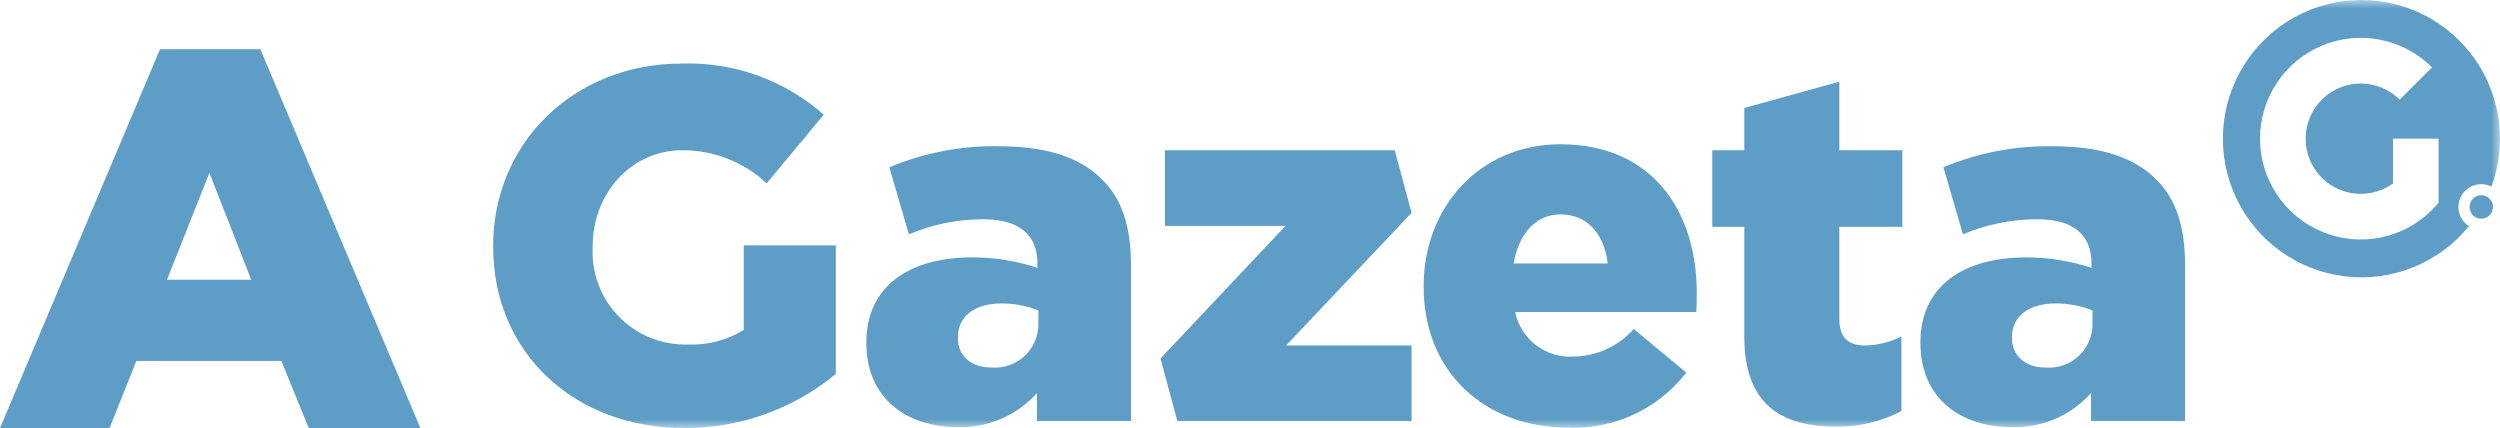
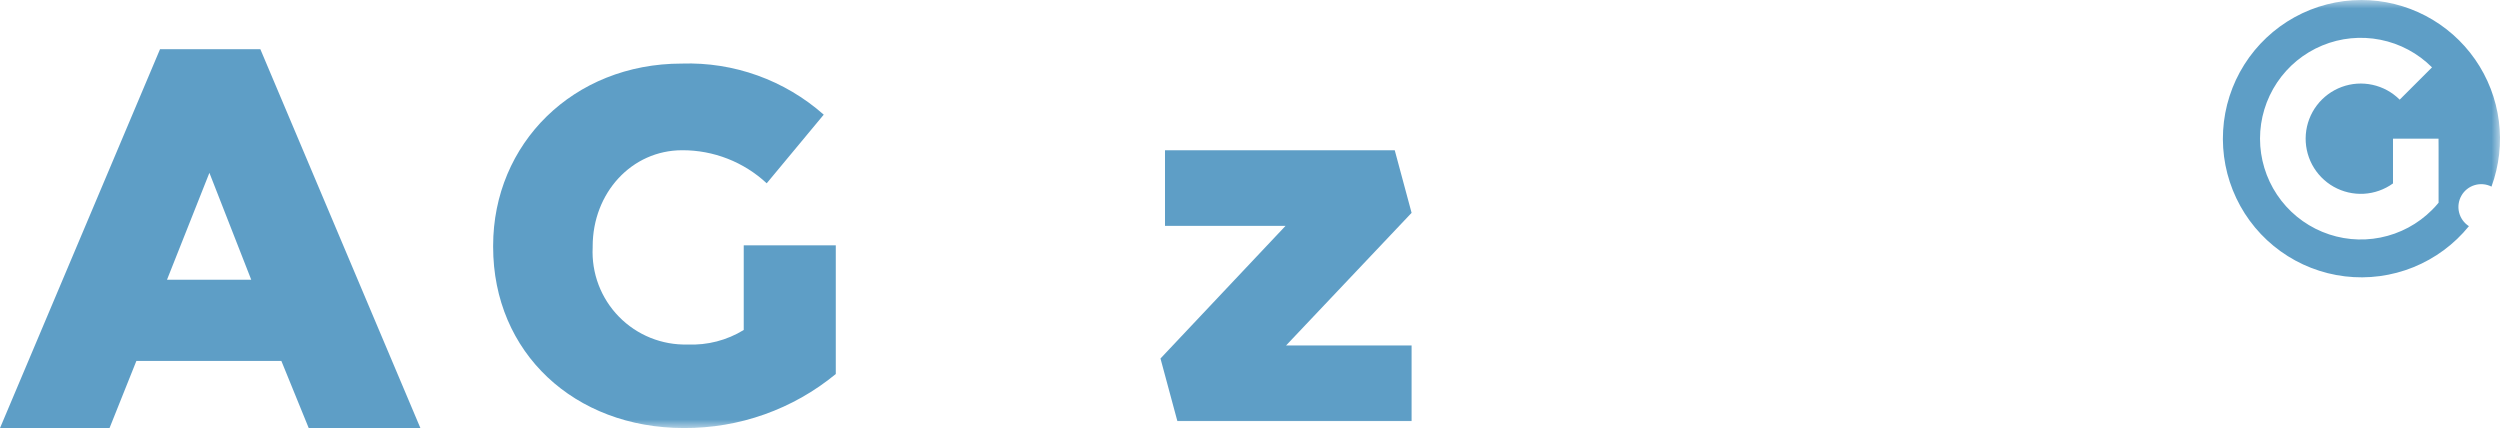
<svg xmlns="http://www.w3.org/2000/svg" width="146" height="25" viewBox="0 0 146 25" fill="none">
  <path d="M12.229 10.093L14.673 16.338H9.752L12.229 10.093ZM9.345 2.875L0 25H6.396L7.965 21.077H16.431L18.03 25H24.552L15.205 2.875H9.345Z" fill="#5E9EC6" />
  <mask id="mask0_2022_427" style="mask-type:luminance" maskUnits="userSpaceOnUse" x="0" y="0" width="146" height="25">
    <path d="M146 0H0V25H146V0Z" fill="white" />
  </mask>
  <g mask="url(#mask0_2022_427)">
-     <path d="M50.594 20.059V20C50.594 16.726 53.077 15.031 56.787 15.031C58.077 15.031 59.359 15.237 60.584 15.642V15.379C60.584 13.742 59.562 12.806 57.43 12.806C55.935 12.803 54.455 13.101 53.078 13.684L51.937 9.769C53.962 8.921 56.14 8.503 58.334 8.541C61.168 8.541 63.096 9.212 64.352 10.471C65.549 11.64 66.049 13.277 66.049 15.498V24.59H60.557V22.954C59.976 23.605 59.258 24.121 58.456 24.464C57.653 24.808 56.785 24.971 55.913 24.942C52.904 24.942 50.596 23.217 50.596 20.059M60.643 18.86V18.129C59.955 17.857 59.221 17.719 58.481 17.722C56.874 17.722 55.94 18.511 55.94 19.68V19.739C55.94 20.82 56.755 21.464 57.897 21.464C58.253 21.493 58.61 21.447 58.947 21.328C59.283 21.21 59.591 21.021 59.85 20.776C60.109 20.53 60.314 20.233 60.45 19.903C60.587 19.574 60.653 19.219 60.643 18.862" fill="#5E9EC6" />
    <path d="M67.772 20.936L75.075 13.191H68.036V8.775H81.453L82.437 12.43L75.106 20.175H82.437V24.591H68.758L67.772 20.936Z" fill="#5E9EC6" />
-     <path d="M83.141 16.755V16.699C83.141 12.079 86.442 8.426 91.115 8.426C96.578 8.426 99.09 12.434 99.09 17.08C99.09 17.43 99.09 17.839 99.061 18.22H88.486C88.644 18.994 89.078 19.685 89.706 20.163C90.335 20.642 91.115 20.876 91.903 20.823C92.567 20.813 93.222 20.666 93.826 20.389C94.429 20.112 94.969 19.712 95.409 19.214L98.476 21.758C97.671 22.803 96.628 23.639 95.433 24.199C94.239 24.758 92.929 25.024 91.612 24.974C86.645 24.974 83.141 21.67 83.141 16.759M93.89 15.385C93.687 13.631 92.664 12.52 91.144 12.52C89.684 12.52 88.691 13.66 88.399 15.385H93.89Z" fill="#5E9EC6" />
-     <path d="M101.867 19.679V13.247H99.998V8.774H101.867V6.308L107.417 4.769V8.774H111.098V13.247H107.417V18.598C107.417 19.708 107.914 20.176 108.937 20.176C109.669 20.161 110.388 19.981 111.041 19.65V24.005C109.853 24.63 108.526 24.942 107.185 24.912C103.854 24.912 101.868 23.45 101.868 19.681" fill="#5E9EC6" />
-     <path d="M112.152 20.059V20C112.152 16.726 114.635 15.031 118.345 15.031C119.636 15.031 120.918 15.237 122.143 15.642V15.379C122.143 13.742 121.121 12.806 118.989 12.806C117.494 12.803 116.013 13.101 114.636 13.684L113.496 9.769C115.52 8.921 117.699 8.503 119.893 8.541C122.726 8.541 124.654 9.212 125.911 10.471C127.108 11.64 127.608 13.277 127.608 15.498V24.59H122.116V22.954C121.534 23.605 120.817 24.121 120.015 24.464C119.212 24.808 118.344 24.971 117.472 24.942C114.462 24.942 112.155 23.217 112.155 20.059M122.202 18.86V18.129C121.513 17.857 120.78 17.719 120.039 17.722C118.433 17.722 117.499 18.511 117.499 19.68V19.739C117.499 20.82 118.317 21.464 119.456 21.464C119.811 21.493 120.169 21.447 120.505 21.328C120.842 21.21 121.15 21.021 121.409 20.776C121.668 20.53 121.872 20.233 122.009 19.903C122.145 19.574 122.211 19.219 122.202 18.862" fill="#5E9EC6" />
    <path d="M43.434 14.328V19.271C42.452 19.873 41.313 20.169 40.162 20.119C39.417 20.14 38.676 20.007 37.986 19.728C37.295 19.449 36.669 19.03 36.148 18.497C35.626 17.965 35.221 17.33 34.956 16.633C34.692 15.935 34.575 15.191 34.612 14.446V14.388C34.612 11.263 36.89 8.774 39.839 8.774C41.67 8.767 43.435 9.457 44.776 10.704L48.106 6.696C45.824 4.678 42.856 3.611 39.812 3.713C33.473 3.713 28.799 8.39 28.799 14.355V14.413C28.799 20.611 33.561 24.997 39.931 24.997C43.169 25.018 46.31 23.902 48.81 21.842V14.328H43.434Z" fill="#5E9EC6" />
-     <path d="M144.907 12.771C145.042 12.771 145.174 12.731 145.287 12.656C145.399 12.581 145.487 12.474 145.539 12.348C145.591 12.223 145.604 12.086 145.578 11.953C145.552 11.82 145.487 11.698 145.391 11.602C145.295 11.506 145.173 11.441 145.041 11.415C144.908 11.388 144.771 11.402 144.646 11.453C144.52 11.505 144.414 11.593 144.338 11.705C144.263 11.818 144.223 11.95 144.223 12.086C144.223 12.267 144.295 12.441 144.423 12.57C144.551 12.699 144.725 12.771 144.907 12.771Z" fill="#5E9EC6" />
    <path d="M137.909 8.77117e-08C136.543 -0 135.2 0.346 134.003 1.005C132.807 1.665 131.797 2.617 131.067 3.773C130.338 4.928 129.912 6.25 129.831 7.614C129.749 8.979 130.014 10.342 130.601 11.576C131.187 12.811 132.077 13.877 133.186 14.674C134.295 15.472 135.588 15.976 136.944 16.139C138.3 16.302 139.675 16.118 140.941 15.606C142.208 15.093 143.324 14.268 144.185 13.208C143.898 13.024 143.692 12.736 143.61 12.405C143.529 12.073 143.578 11.723 143.747 11.426C143.916 11.129 144.193 10.909 144.52 10.811C144.846 10.713 145.198 10.744 145.503 10.898C145.952 9.674 146.1 8.359 145.933 7.065C145.766 5.772 145.29 4.538 144.544 3.468C143.799 2.398 142.806 1.524 141.651 0.92C140.496 0.317 139.212 0.001 137.909 8.77117e-08ZM142.413 8.639V11.84C142.293 11.986 142.165 12.126 142.03 12.261C141.207 13.085 140.159 13.646 139.017 13.873C137.876 14.101 136.693 13.984 135.618 13.538C134.543 13.093 133.624 12.338 132.977 11.369C132.331 10.401 131.985 9.262 131.985 8.098C131.985 6.933 132.331 5.794 132.977 4.826C133.624 3.857 134.543 3.103 135.618 2.657C136.693 2.211 137.876 2.095 139.017 2.322C140.159 2.549 141.207 3.11 142.03 3.934L140.142 5.82C139.707 5.386 139.157 5.085 138.557 4.954C137.956 4.822 137.331 4.865 136.755 5.078C136.178 5.291 135.675 5.664 135.303 6.154C134.932 6.644 134.709 7.231 134.66 7.844C134.611 8.457 134.739 9.071 135.027 9.614C135.316 10.156 135.754 10.605 136.289 10.907C136.825 11.208 137.435 11.35 138.049 11.316C138.662 11.281 139.253 11.072 139.751 10.712V8.098H142.41L142.413 8.639Z" fill="#5E9EC6" />
  </g>
</svg>